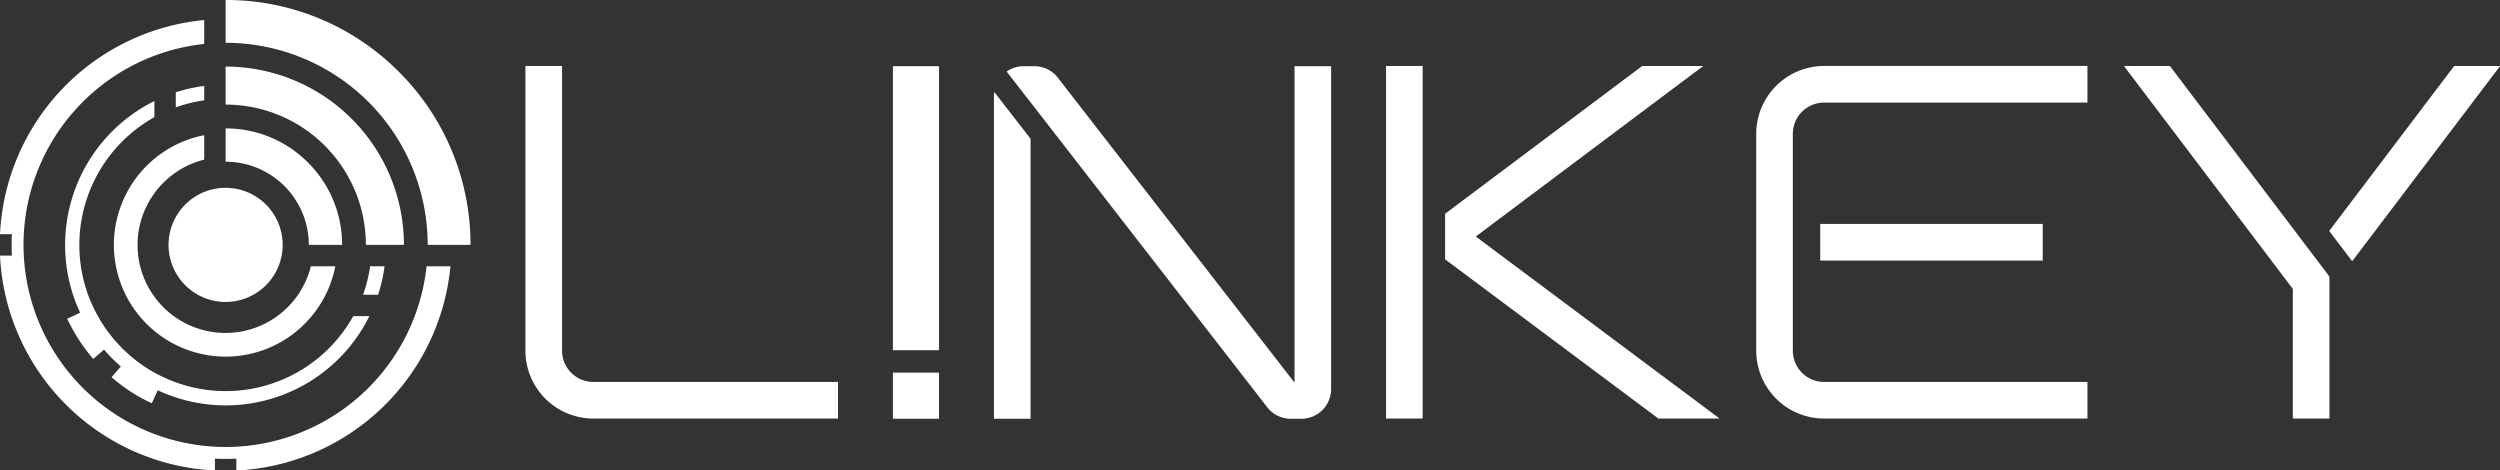
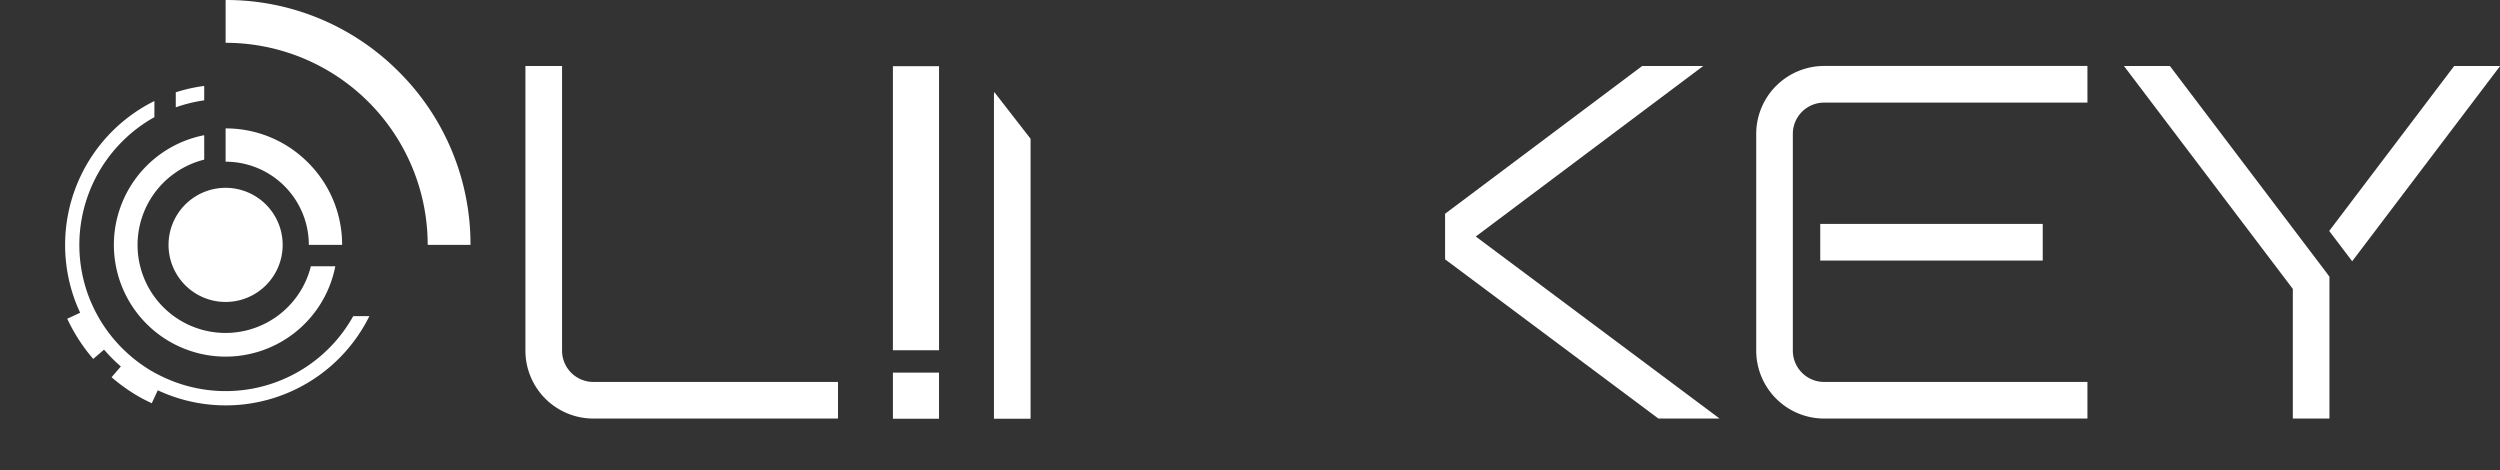
<svg xmlns="http://www.w3.org/2000/svg" id="white" width="422.998" height="79.607" viewBox="0 0 422.998 79.607">
  <rect x="0" y="0" width="422.998" height="79.607" fill="#333333" stroke="none" />
  <path id="パス_175" data-name="パス 175" d="M345.628,44.087H307.985v-6.2h37.643Z" fill="#fff" />
  <path id="パス_176" data-name="パス 176" d="M353.192,70.819H308.634a11.5,11.5,0,0,1-11.482-11.483V22.644a11.5,11.5,0,0,1,11.482-11.483h44.558v6.2H308.634a5.294,5.294,0,0,0-5.288,5.288V59.336a5.294,5.294,0,0,0,5.288,5.288h44.558Z" fill="#fff" />
  <path id="パス_177" data-name="パス 177" d="M141.787,70.819h-41.4A11.5,11.5,0,0,1,88.9,59.336V11.166h6.2v48.17a5.294,5.294,0,0,0,5.288,5.288h41.4Z" fill="#fff" />
  <path id="パス_178" data-name="パス 178" d="M151.08,70.848h7.8v-7.8h-7.8Z" fill="#fff" />
  <path id="パス_179" data-name="パス 179" d="M158.884,11.2h-7.805V59.262h7.805Z" fill="#fff" />
  <path id="パス_180" data-name="パス 180" d="M359.386,11.187l28.558,37.695V70.814h6.194v-24l-.325-.429-.026,0,.026-.02-26.671-35.2h-7.727Z" fill="#fff" />
  <path id="パス_181" data-name="パス 181" d="M394.1,39.074l3.886,5.129L423,11.188l-.028-.022h-7.726Z" fill="#fff" />
-   <path id="パス_182" data-name="パス 182" d="M240.716,70.815h-6.2V11.166h6.2Z" fill="#fff" />
  <path id="パス_183" data-name="パス 183" d="M249.7,40.019l38.485-28.853H277.853l-33.345,25v7.743l.021-.015L280.6,70.819h10.354v0Z" fill="#fff" />
-   <path id="パス_184" data-name="パス 184" d="M219.034,11.2V64.657h-.068L179.044,13.225h0a5.024,5.024,0,0,0-4.031-2.024v0H173.2v0a4.994,4.994,0,0,0-2.873.906l4.107,5.292h.006l39.918,51.43a5.02,5.02,0,0,0,4.031,2.025H220.2a5.026,5.026,0,0,0,5.025-5.026V11.2Z" fill="#fff" />
  <path id="パス_185" data-name="パス 185" d="M168.225,15.562a5.046,5.046,0,0,0-.048.654V70.848h6.195V23.481Z" fill="#fff" />
  <path id="パス_186" data-name="パス 186" d="M62.5,53.485H59.768A24.7,24.7,0,0,1,27.714,63.846q-.495-.232-.985-.481c-.382-.2-.765-.4-1.138-.624a24.788,24.788,0,0,1-3.665-2.653c-.428-.372-.845-.757-1.247-1.16-.286-.284-.561-.576-.829-.872-.1-.11-.2-.224-.3-.336-.161-.182-.32-.366-.474-.554-.123-.149-.242-.3-.361-.452s-.234-.3-.347-.449c-.136-.181-.27-.362-.4-.545-.078-.109-.152-.22-.228-.331a24.894,24.894,0,0,1-1.986-3.48c-.248-.533-.487-1.072-.7-1.627A24.766,24.766,0,0,1,26.123,19.824v-2.73A27.186,27.186,0,0,0,12.807,51.147c.229.6.488,1.185.756,1.764L11.377,53.93a29.358,29.358,0,0,0,4.4,6.8l1.83-1.576h0l-.006.006c.042.049.089.093.131.142q.507.577,1.046,1.13c.051.05.1.1.148.153l.047.049c.417.417.844.817,1.287,1.207l.026.023.16.14L20.452,62l-1.573,1.828A29.564,29.564,0,0,0,23.133,66.9c.828.489,1.681.921,2.548,1.325L26.7,66.036A27.116,27.116,0,0,0,62.5,53.485" fill="#fff" />
-   <path id="パス_187" data-name="パス 187" d="M62.627,45.055a24.629,24.629,0,0,1-1.195,4.811l2.548,0a27.082,27.082,0,0,0,1.084-4.808Z" fill="#fff" />
-   <path id="パス_188" data-name="パス 188" d="M76.217,45.056H72.173A34.192,34.192,0,0,1,13.994,65.613,34.193,34.193,0,0,1,34.552,7.434V3.39A38.219,38.219,0,0,0,0,39.625H2.012v0q-.045.9-.045,1.812t.045,1.812H0A38.215,38.215,0,0,0,36.363,79.607V77.6h0c.6.03,1.205.044,1.811.046s1.212-.016,1.814-.046h0l0,2.012A38.215,38.215,0,0,0,76.217,45.056" fill="#fff" />
  <path id="パス_189" data-name="パス 189" d="M34.552,14.541a27,27,0,0,0-4.81,1.076v2.546a24.525,24.525,0,0,1,4.81-1.185Z" fill="#fff" />
  <path id="パス_190" data-name="パス 190" d="M56.734,45.055H52.6A14.884,14.884,0,1,1,34.551,27.01V22.874A18.908,18.908,0,1,0,56.734,45.055" fill="#fff" />
  <path id="パス_191" data-name="パス 191" d="M67.472,12.135A41.162,41.162,0,0,0,38.174,0V7.242A34.19,34.19,0,0,1,72.366,41.434h7.242a41.165,41.165,0,0,0-12.136-29.3" fill="#fff" />
-   <path id="パス_192" data-name="パス 192" d="M38.173,11.264V17.7A23.73,23.73,0,0,1,61.907,41.434h6.436a30.171,30.171,0,0,0-30.17-30.169" fill="#fff" />
  <path id="パス_193" data-name="パス 193" d="M52.111,27.5a19.59,19.59,0,0,0-13.938-5.774v5.633A14.082,14.082,0,0,1,52.254,41.434h5.631A19.583,19.583,0,0,0,52.111,27.5" fill="#fff" />
  <path id="パス_194" data-name="パス 194" d="M47.827,41.435a9.655,9.655,0,1,1-9.654-9.655,9.657,9.657,0,0,1,9.654,9.655" fill="#fff" />
</svg>